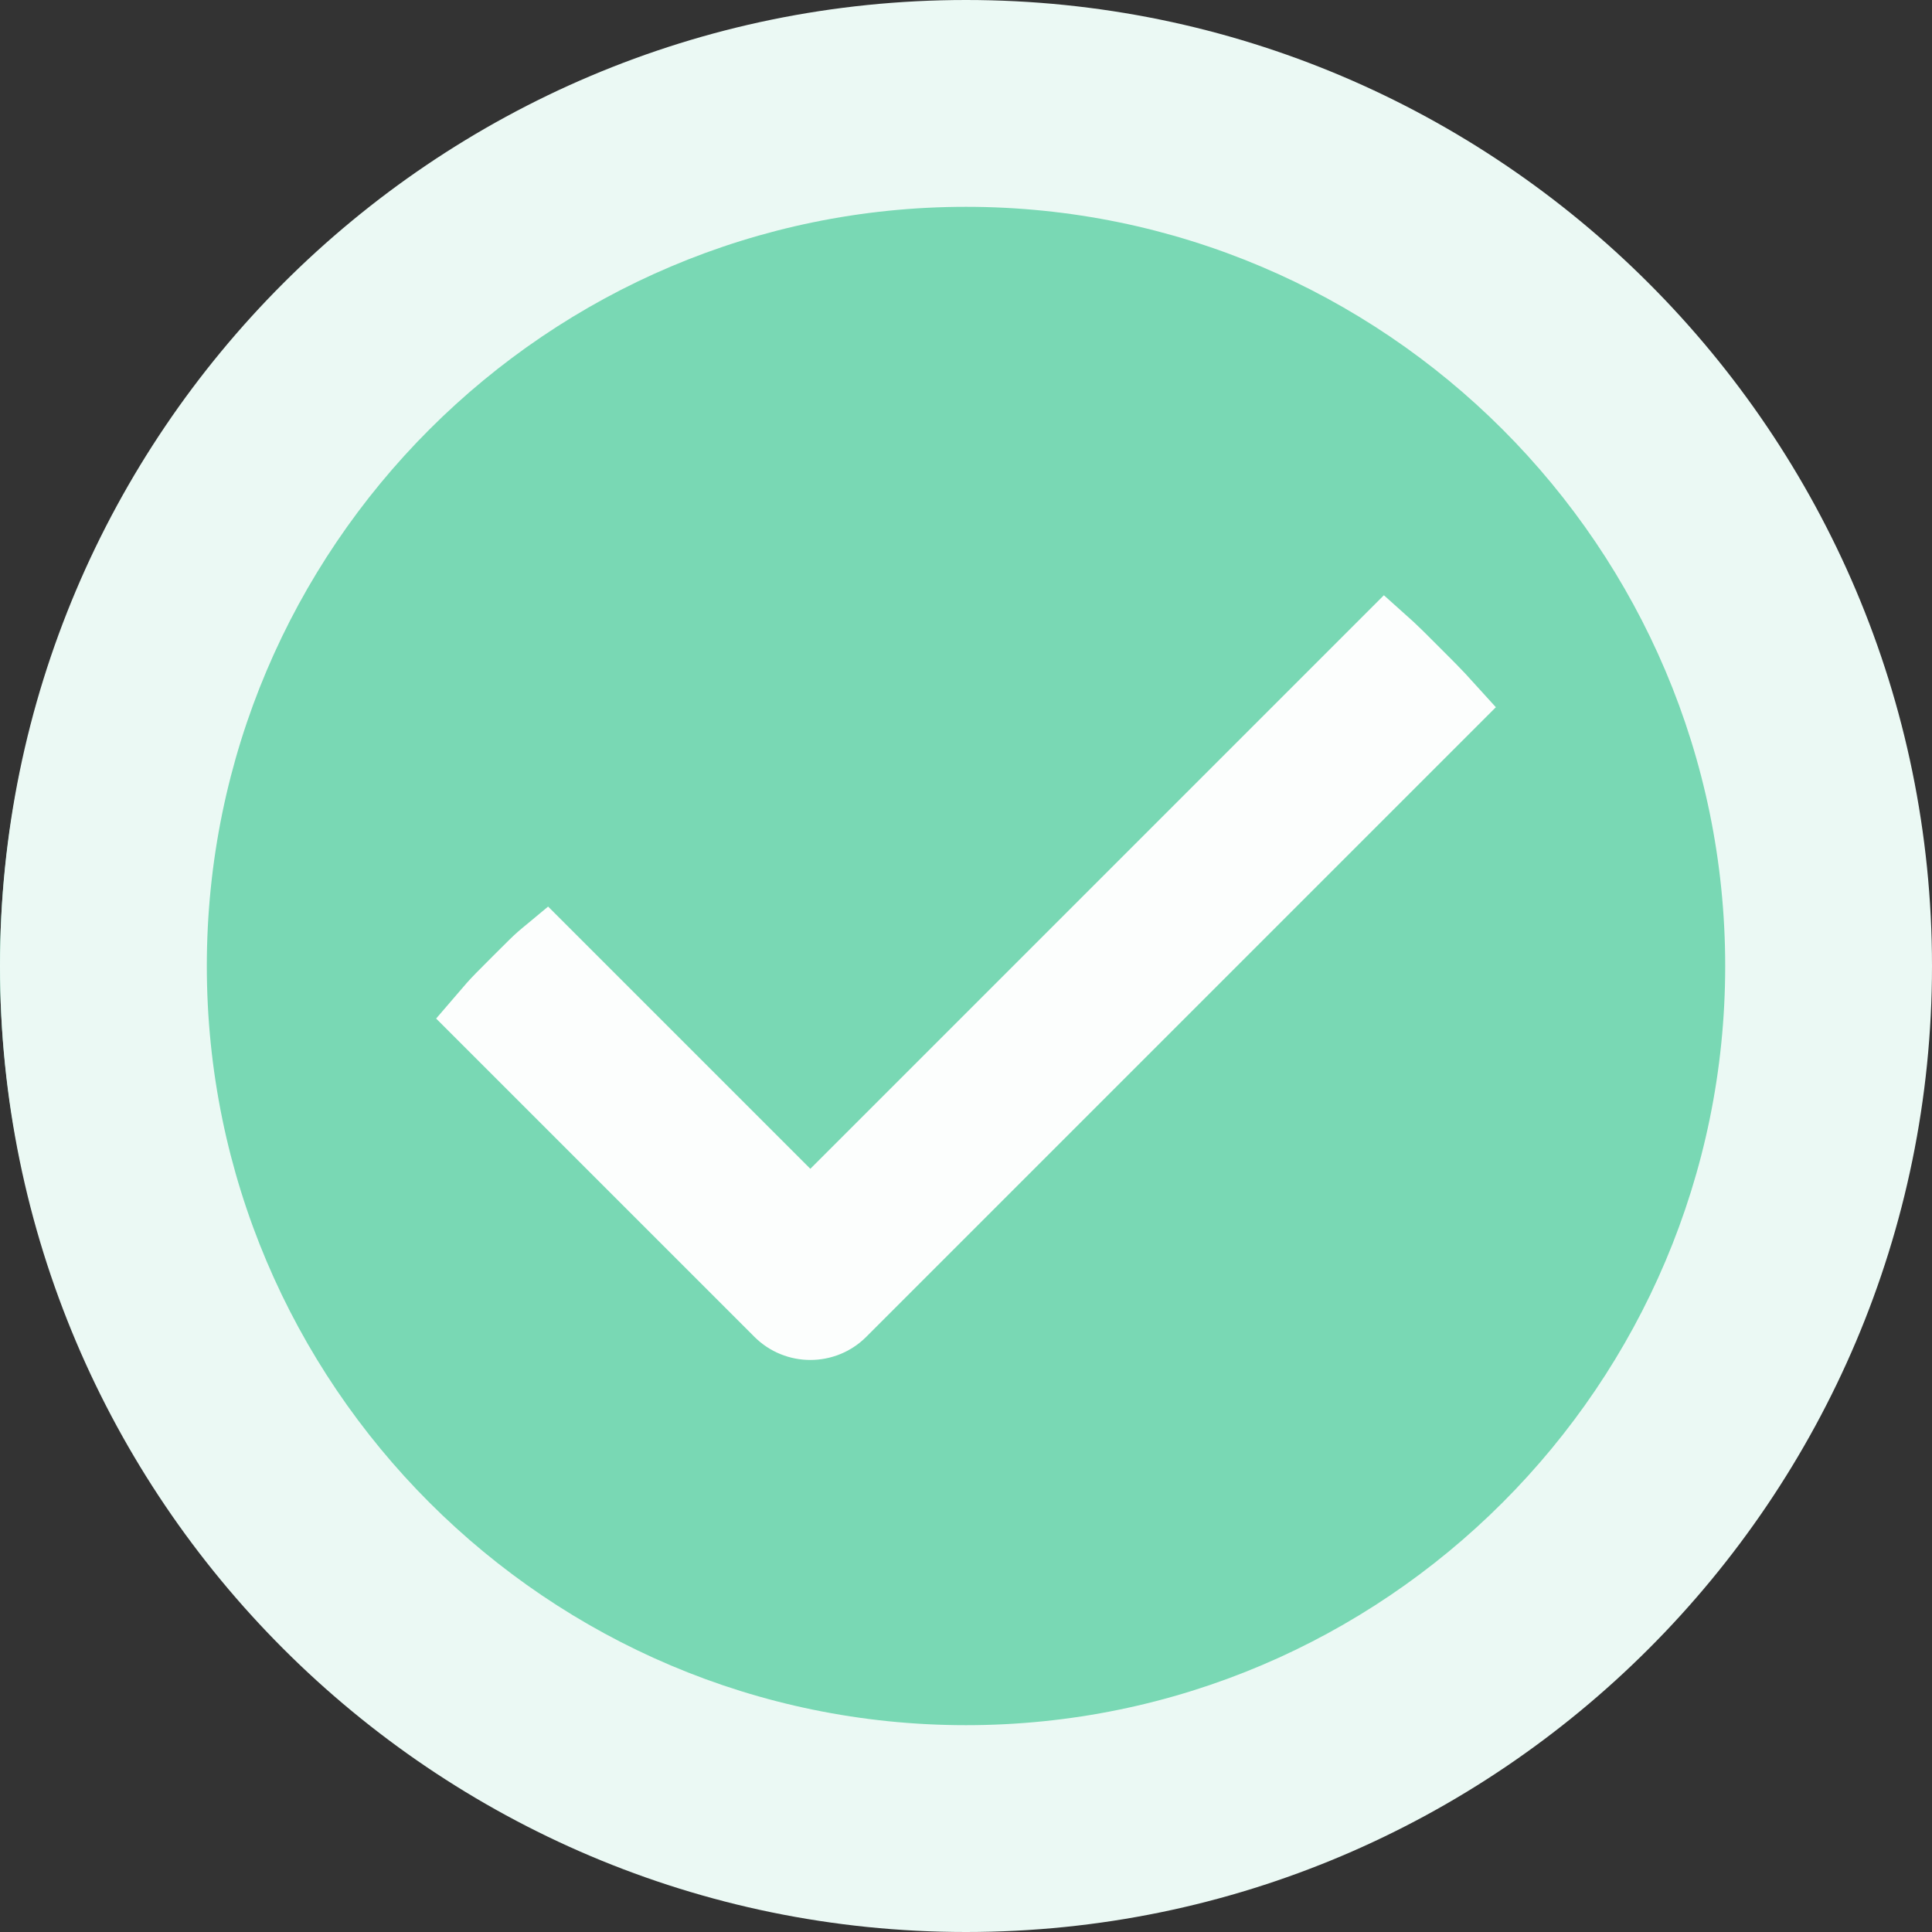
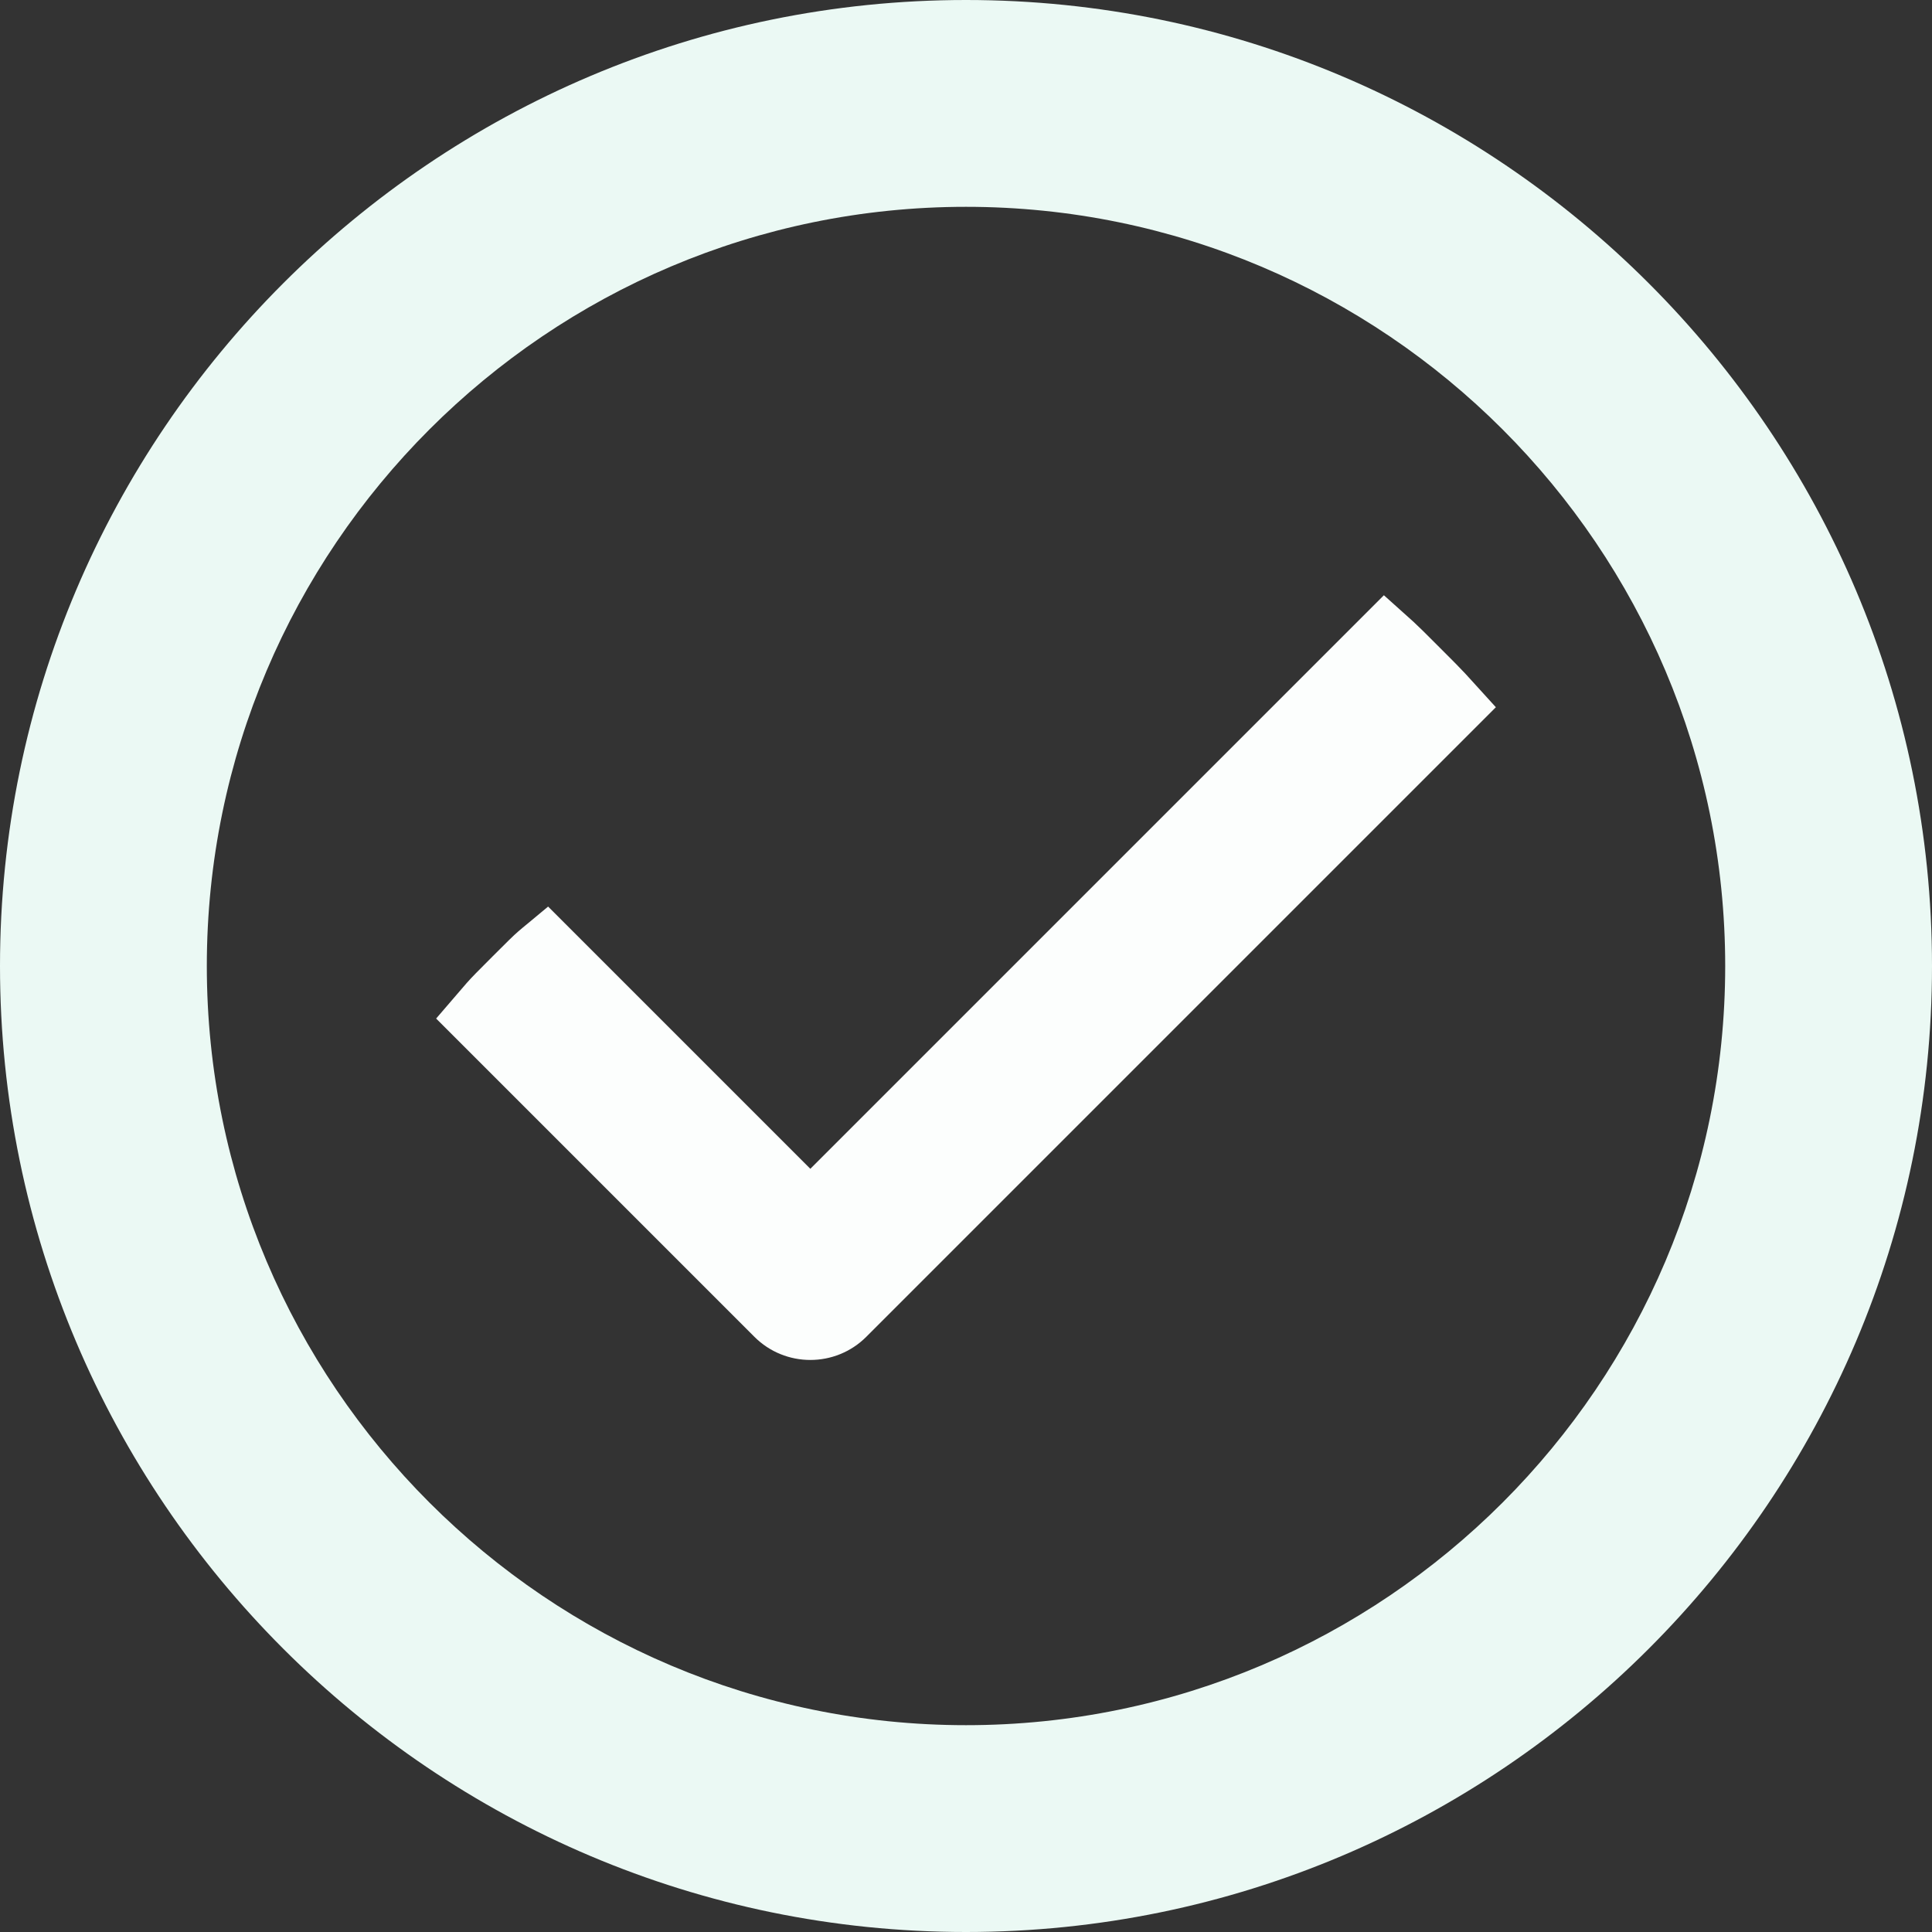
<svg xmlns="http://www.w3.org/2000/svg" width="100" height="100" viewBox="0 0 100 100" fill="none">
  <rect x="0" y="0" width="100" height="100" fill="#333333" stroke="none" />
  <g clip-path="url(#clip0_625_12)">
-     <path d="M49.48 99C76.808 99 98.961 77.062 98.961 50C98.961 22.938 76.808 1 49.48 1C22.153 1 0 22.938 0 50C0 77.062 22.153 99 49.48 99Z" fill="#79D8B4" />
    <path d="M50 0C22.43 0 0 22.43 0 50C0 77.57 22.43 100 50 100C77.57 100 100 77.57 100 50C100 22.43 77.57 0 50 0ZM50 91.803C26.95 91.803 8.197 73.051 8.197 50C8.197 26.95 26.95 8.197 50 8.197C73.051 8.197 91.803 26.95 91.803 50C91.803 73.051 73.051 91.803 50 91.803Z" fill="#EBF9F4" />
    <path d="M50.001 3C24.084 3 3 24.084 3 50C3 75.916 24.084 97 50.001 97C75.916 97 97.001 75.916 97.001 50C97.001 24.084 75.916 3 50.001 3ZM50.001 89.295C28.333 89.295 10.705 71.668 10.705 50C10.705 28.333 28.333 10.705 50.001 10.705C71.668 10.705 89.296 28.333 89.296 50C89.296 71.668 71.668 89.295 50.001 89.295Z" fill="#EBF9F4" />
    <path d="M71.63 30.81L41.943 60.497L28.37 46.924C26.5 48.5 27.101 47.9 25.5 49.5C23.9 51.101 24.5 50.5 22.574 52.72L39.045 69.191C39.845 69.991 40.894 70.391 41.943 70.391C42.992 70.391 44.041 69.991 44.841 69.191L77.426 36.606C75.5 34.5 76.1 35.101 74.5 33.5C72.899 31.899 73.5 32.5 71.63 30.81Z" fill="#FCFEFD" />
  </g>
  <defs>
    <clipPath id="clip0_625_12">
      <rect width="100" height="100" fill="white" />
    </clipPath>
  </defs>
</svg>